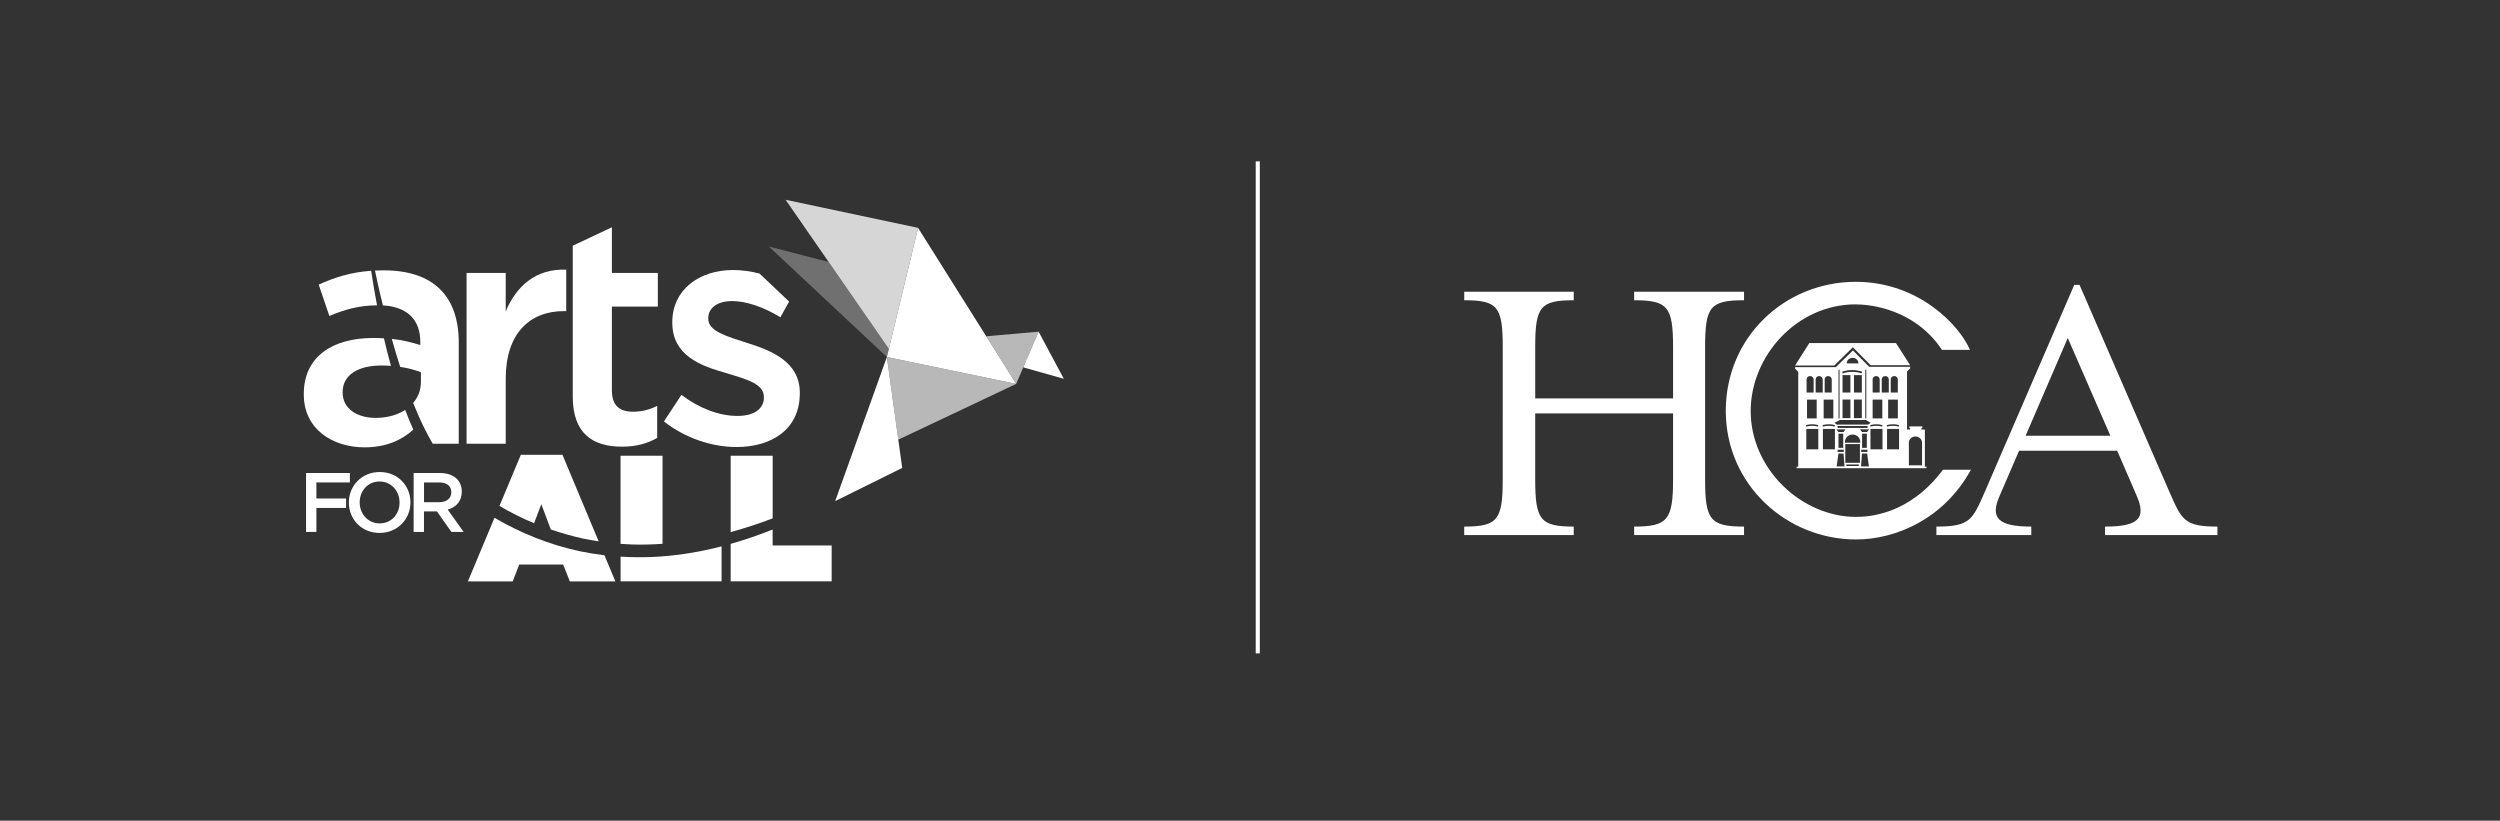
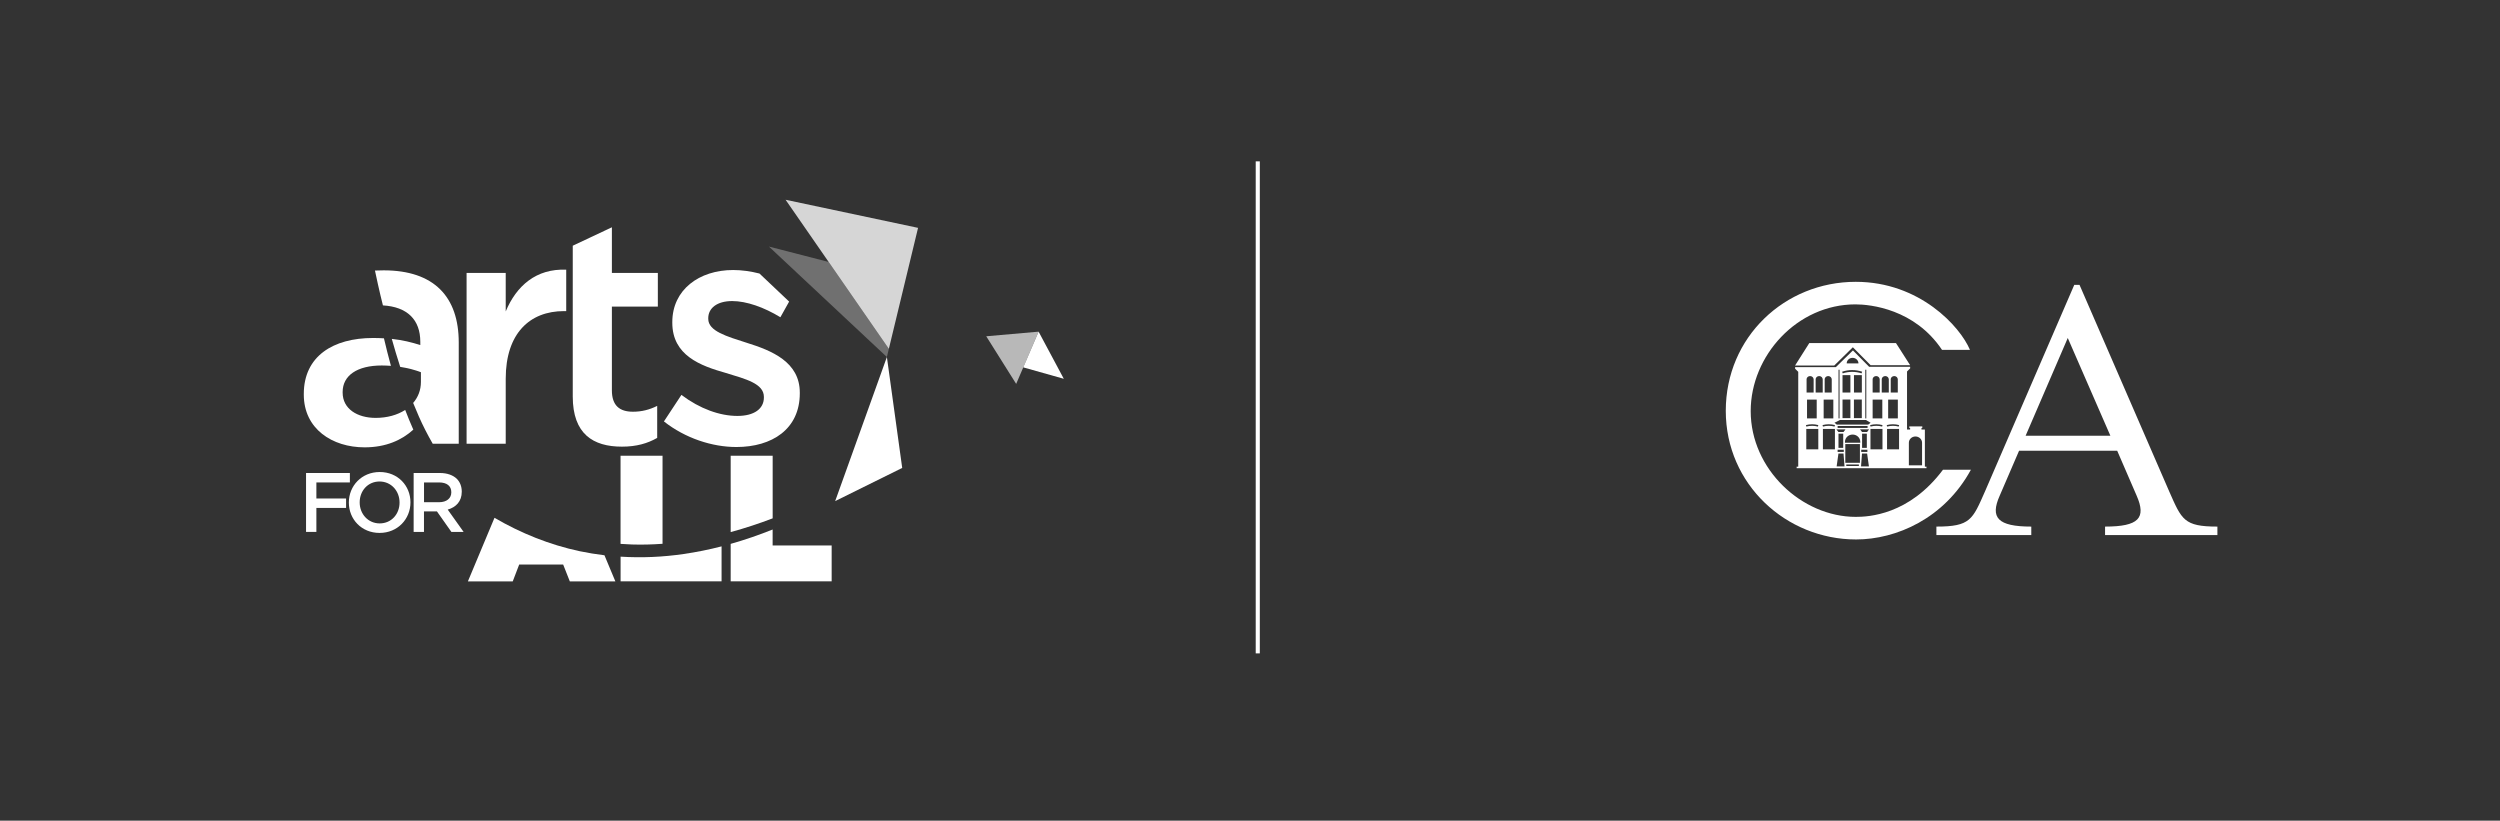
<svg xmlns="http://www.w3.org/2000/svg" id="Layer_1" x="0px" y="0px" viewBox="0 0 612 200.9" style="enable-background:new 0 0 612 200.9;" xml:space="preserve">
  <rect x="0" y="0" width="612" height="200.9" fill="#333333" stroke="none" />
  <style type="text/css">	.st0{fill:#FFFFFF;}	.st1{opacity:0.3;fill:#FFFFFF;}	.st2{opacity:0.8;fill:#FFFFFF;}	.st3{opacity:0.65;fill:#FFFFFF;}	.st4{fill:none;stroke:#FFFFFF;stroke-miterlimit:10;}</style>
  <g>
    <g>
      <polygon class="st0" points="453.58,85.01 457.93,89.4 467.6,89.4 464.14,83.99 442.91,83.99 439.43,89.48 449.02,89.48   " />
      <path class="st0" d="M470.38,105.15v-0.39h0.2v-0.38h-3.18v0.38h0.2v0.39h-0.76V90.94l0.77-0.77v-0.38h-0.77h-9.28l-3.96-4.01   l-4.18,4.09h-9.98v0.38l0.77,0.77v23.22h-0.39v0.38h31.78v-0.38h-0.39v-9.09H470.38z M462.84,92.88c0-0.45,0.39-0.82,0.87-0.82   c0.48,0,0.87,0.37,0.87,0.82v3.22h-1.73V92.88z M464.59,102.42h-2.37v-4.6h2.37V102.42z M460.64,92.88c0-0.45,0.39-0.82,0.87-0.82   c0.48,0,0.87,0.37,0.87,0.82v3.22h-1.73V92.88z M460.79,102.42h-2.37v-4.6h2.37V102.42z M458.41,92.88c0-0.45,0.39-0.82,0.87-0.82   c0.48,0,0.87,0.37,0.87,0.82v3.22h-1.73V92.88z M456.62,90.51h0.25v11.91h-0.25V90.51z M453.51,87.6c0.8,0,1.44,0.61,1.44,1.36   h-2.88C452.07,88.21,452.71,87.6,453.51,87.6 M450.97,90.99C450.97,90.99,450.97,90.99,450.97,90.99c1.57-0.53,3.3-0.53,4.88,0   c0,0,0,0,0,0.01c0,0,0,0,0,0.01c0,0,0,0,0,0l-0.14,0.38c0,0.01-0.01,0.01-0.01,0.01c0,0,0,0,0,0h0c-1.45-0.49-3.13-0.49-4.6,0   c0,0,0,0,0,0c-0.01,0-0.01,0-0.01-0.01l-0.13-0.38C450.96,91,450.96,91,450.97,90.99 M453.85,91.84h1.93v4.26h-1.93V91.84z    M455.77,102.36h-1.93v-4.55h1.93V102.36z M451.05,91.84h1.93v4.26h-1.93V91.84z M452.98,102.36h-1.93v-4.55h1.93V102.36z    M450.07,90.51h0.25v11.91h-0.25V90.51z M450.42,102.81h6.34l1.16,0.68l-0.58,0.45h-7.7l-0.56-0.45L450.42,102.81z M457.18,104.76   h-7.33v-0.48h7.33V104.76z M446.67,92.88c0-0.45,0.39-0.82,0.87-0.82c0.48,0,0.87,0.37,0.87,0.82v3.22h-1.73V92.88z M446.43,97.82   h2.37v4.6h-2.37V97.82z M444.46,92.88c0-0.45,0.39-0.82,0.87-0.82c0.48,0,0.87,0.37,0.87,0.82v3.22h-1.73V92.88z M444.73,102.42   h-2.37v-4.6h2.37V102.42z M442.24,92.88c0-0.45,0.39-0.82,0.87-0.82c0.48,0,0.87,0.37,0.87,0.82v3.22h-1.73V92.88z M445.12,109.99   h-2.94V105h2.94V109.99z M445.03,104.43c-0.46-0.13-0.94-0.19-1.42-0.19c-0.48,0-0.95,0.06-1.42,0.19l-0.1-0.37   c1.01-0.27,2.03-0.27,3.03,0L445.03,104.43z M449.19,109.99h-2.94V105h2.94V109.99z M449.1,104.43c-0.46-0.13-0.94-0.19-1.42-0.19   c-0.48,0-0.95,0.06-1.42,0.19l-0.1-0.37c1.01-0.27,2.03-0.27,3.03,0L449.1,104.43z M449.55,105.11h2.23l-0.49,0.65h-1.24   L449.55,105.11z M451.36,110.64h-1.51v-0.54h1.51V110.64z M450.06,106.16h1.16v3.48h-1.16V106.16z M449.61,114.17l0.44-3.14h1.24   l0.25,3.14H449.61z M451.97,113.7h3.08v0.37h-3.08V113.7z M451.73,108.7h3.58v4.6h-3.58V108.7z M451.65,108.38v-0.23   c0-0.97,0.84-1.77,1.87-1.77c1.03,0,1.87,0.79,1.87,1.77v0.23H451.65z M455.58,114.17l0.24-3.14h1.25l0.44,3.14H455.58z    M457.14,110.64h-1.51v-0.54h1.51V110.64z M455.84,106.16h1.16v3.48h-1.16V106.16z M457.07,105.75h-1.25l-0.49-0.65h2.22   L457.07,105.75z M460.83,109.99h-2.94V105h2.94V109.99z M460.75,104.43c-0.47-0.13-0.94-0.19-1.42-0.19   c-0.48,0-0.95,0.06-1.42,0.19l-0.1-0.37c1.01-0.27,2.03-0.27,3.03,0L460.75,104.43z M464.89,109.99h-2.94V105h2.94V109.99z    M464.81,104.43c-0.46-0.13-0.94-0.19-1.42-0.19c-0.48,0-0.95,0.06-1.42,0.19l-0.1-0.37c1.01-0.27,2.03-0.27,3.03,0L464.81,104.43   z M470.52,113.91h-3.23v-5.53c0-0.84,0.72-1.53,1.61-1.53c0.89,0,1.62,0.68,1.62,1.53V113.91z" />
-       <path class="st0" d="M375.82,117.29c0,9.93,1.19,11.62,9.43,11.62v2.08h-26.81v-2.08c8.24,0,9.43-1.69,9.43-11.62V85.02   c0-9.93-1.19-11.52-9.43-11.52v-2.09h26.81v2.09c-8.24,0-9.43,1.59-9.43,11.52v12.51h33.75V85.02c0-9.93-1.29-11.52-9.53-11.52   v-2.09h26.9v2.09c-8.34,0-9.53,1.59-9.53,11.52v32.27c0,9.93,1.19,11.62,9.53,11.62v2.08h-26.9v-2.08c8.24,0,9.53-1.69,9.53-11.62   V101.2h-33.75V117.29z" />
      <path class="st0" d="M482.48,114.99c-6.51,11.95-18.3,17.07-28.11,17.07c-17.07,0-31.9-13.44-31.9-31.49   c0-18.06,14.43-31.58,31.82-31.58c15.66,0,25.56,10.96,27.95,16.65h-6.84c-6.68-9.98-17.48-11.13-21.19-11.13   c-14.26,0-25.64,12.53-25.64,26.13c0,14.26,12.53,25.89,25.72,25.89c3.05,0,13.03-0.41,21.35-11.54H482.48z" />
      <path class="st0" d="M506.19,82.74l-10.32,23.93h20.75L506.19,82.74z M489.52,121.36c-2.38,5.36-0.5,7.55,7.74,7.55v2.08h-23.23   v-2.08c8.34,0,8.84-1.69,11.91-8.64l21.84-50.53h1.29l21.94,50.53c3.08,6.95,3.57,8.64,11.81,8.64v2.08h-27.5v-2.08   c8.24,0,10.13-2.09,7.74-7.55l-4.77-11.02h-24.02L489.52,121.36z" />
    </g>
  </g>
  <g>
-     <path class="st0" d="M114.22,66.81h9.58v9.43c2.61-6.26,7.45-10.53,14.81-10.22v10.14h-0.55c-8.4,0-14.26,5.47-14.26,16.55v15.92  h-9.58V66.81z" />
+     <path class="st0" d="M114.22,66.81h9.58v9.43c2.61-6.26,7.45-10.53,14.81-10.22v10.14h-0.55c-8.4,0-14.26,5.47-14.26,16.55v15.92  h-9.58V66.81" />
  </g>
  <g>
    <path class="st0" d="M161.04,75.05v-8.24h-11.25V55.64l-9.58,4.51v36.91c0,9.19,4.99,12.28,12.04,12.28c3.56,0,6.26-0.79,8.63-2.14  v-7.84c-1.9,0.95-3.8,1.43-5.94,1.43c-3.25,0-5.15-1.5-5.15-5.23V75.05H161.04z" />
  </g>
  <g>
    <g>
      <polygon class="st1" points="188.23,60.36 202.86,64.13 217.59,85.4 217.11,87.4   " />
      <polygon class="st2" points="192.31,48.9 217.59,85.4 224.74,55.78   " />
      <polygon class="st3" points="254.25,81.19 241.43,82.32 248.76,93.98   " />
      <polygon class="st0" points="254.25,81.19 260.42,92.73 250.49,89.93   " />
-       <polygon class="st3" points="217.11,87.4 248.76,93.98 219.9,107.63   " />
      <polygon class="st0" points="217.11,87.4 204.45,122.67 220.86,114.55   " />
-       <polygon class="st0" points="224.74,55.78 248.76,93.98 217.11,87.4   " />
    </g>
  </g>
  <g>
    <path class="st0" d="M74.92,115.79h10.73v2.31h-8.2v3.93h7.27v2.31h-7.27v5.87h-2.53V115.79z" />
    <path class="st0" d="M85.4,123.04V123c0-4.06,3.13-7.45,7.56-7.45s7.52,3.36,7.52,7.41V123c0,4.06-3.13,7.46-7.56,7.46  C88.49,130.46,85.4,127.1,85.4,123.04z M97.81,123.04V123c0-2.8-2.04-5.13-4.9-5.13c-2.86,0-4.86,2.29-4.86,5.09V123  c0,2.8,2.04,5.13,4.9,5.13C95.82,128.13,97.81,125.84,97.81,123.04z" />
    <path class="st0" d="M101.27,115.79h6.42c1.81,0,3.23,0.54,4.16,1.44c0.76,0.78,1.19,1.85,1.19,3.11v0.04  c0,2.37-1.42,3.79-3.44,4.37l3.89,5.46h-2.99l-3.54-5.02h-3.17v5.02h-2.53V115.79z M107.51,122.94c1.81,0,2.97-0.95,2.97-2.41  v-0.04c0-1.54-1.11-2.39-2.99-2.39h-3.69v4.84H107.51z" />
  </g>
  <path class="st0" d="M182.81,83.92c-4.91-1.58-9.43-2.85-9.43-5.86V77.9c0-2.46,2.14-4.2,5.86-4.2c3.48,0,7.76,1.5,11.8,3.96 l2.14-3.83l-7.26-6.87c-2.15-0.55-4.34-0.86-6.45-0.86c-8.32,0-14.89,4.83-14.89,12.75v0.16c0,8,6.89,10.53,13.07,12.28 c4.91,1.5,9.35,2.61,9.35,5.86v0.16c0,2.77-2.38,4.51-6.49,4.51c-4.28,0-9.19-1.74-13.7-5.15l-4.28,6.5 c5.23,4.12,11.8,6.26,17.74,6.26c8.71,0,15.52-4.36,15.52-13.15v-0.16C195.8,88.59,188.9,85.82,182.81,83.92z" />
  <g>
-     <path class="st0" d="M92.3,74.74c-0.54-2.81-1.02-5.63-1.44-8.45c-5.16,0.37-8.97,1.64-12.84,3.38l2.61,7.68  C84.35,75.79,87.78,74.78,92.3,74.74z" />
    <path class="st0" d="M92.5,69.52c0.39,1.76,0.8,3.5,1.24,5.24c5.93,0.35,9.15,3.47,9.15,8.92v0.79c-2.15-0.68-4.3-1.22-6.98-1.51  c0.64,2.3,1.33,4.59,2.06,6.85c1.92,0.3,3.66,0.76,5.07,1.31v2.38c0,1.99-0.69,3.74-1.9,5.14c0.91,2.26,1.88,4.49,2.97,6.63  c0.58,1.14,1.19,2.26,1.82,3.36h6.37V83.84c0-11.17-6.02-17.66-18.38-17.66c-0.74,0-1.44,0.02-2.13,0.05  C92.04,67.33,92.26,68.43,92.5,69.52z" />
    <path class="st0" d="M102.81,108.59v0.04h0.02C102.83,108.62,102.82,108.6,102.81,108.59z" />
    <path class="st0" d="M99.19,100.35c-1.91,1.24-4.41,1.95-7.23,1.95c-4.51,0-8.08-2.22-8.08-6.18v-0.16c0-4.04,3.56-6.49,9.58-6.49  c0.76,0,1.51,0.04,2.24,0.09c-0.62-2.24-1.18-4.49-1.71-6.74c-0.84-0.05-1.71-0.08-2.67-0.08c-9.74,0-16.95,4.44-16.95,13.7v0.16  c0,8.4,6.97,12.91,14.89,12.91c5.24,0,9.12-1.79,11.92-4.33C100.48,103.58,99.8,101.97,99.19,100.35z" />
  </g>
  <g>
-     <path class="st0" d="M130.75,128.09l1.76-4.67l2.33,6.2c2.55,0.87,5.13,1.6,7.76,2.19c1.31,0.28,2.63,0.51,3.95,0.71l-8.86-21.18  H127.5l-5.23,12.51C125,125.46,127.83,126.88,130.75,128.09z" />
    <path class="st0" d="M141.93,134.94c-7.35-1.56-14.4-4.4-20.88-8.18l-6.51,15.56h10.98l1.58-4.13h10.76l1.63,4.13h11.15l-2.67-6.39  C145.94,135.68,143.93,135.36,141.93,134.94z" />
  </g>
  <g>
    <path class="st0" d="M154.69,133.29c2.5,0.08,5,0.01,7.5-0.17v-21.55h-10.28v21.57C152.84,133.21,153.77,133.26,154.69,133.29z" />
    <path class="st0" d="M167.35,135.62c-5.1,0.75-10.28,0.97-15.43,0.65v6.04h24.72v-8.56C173.58,134.54,170.48,135.17,167.35,135.62z  " />
  </g>
  <g>
    <path class="st0" d="M189.15,129.62c-3.36,1.35-6.79,2.53-10.28,3.52v9.17h24.72v-8.78h-14.45V129.62z" />
    <path class="st0" d="M179.02,130.22c3.41-0.95,6.8-2.05,10.13-3.33v-15.33h-10.28v18.69C178.93,130.25,178.98,130.24,179.02,130.22  z" />
  </g>
  <line class="st4" x1="307.9" y1="39.5" x2="307.9" y2="159.95" />
</svg>